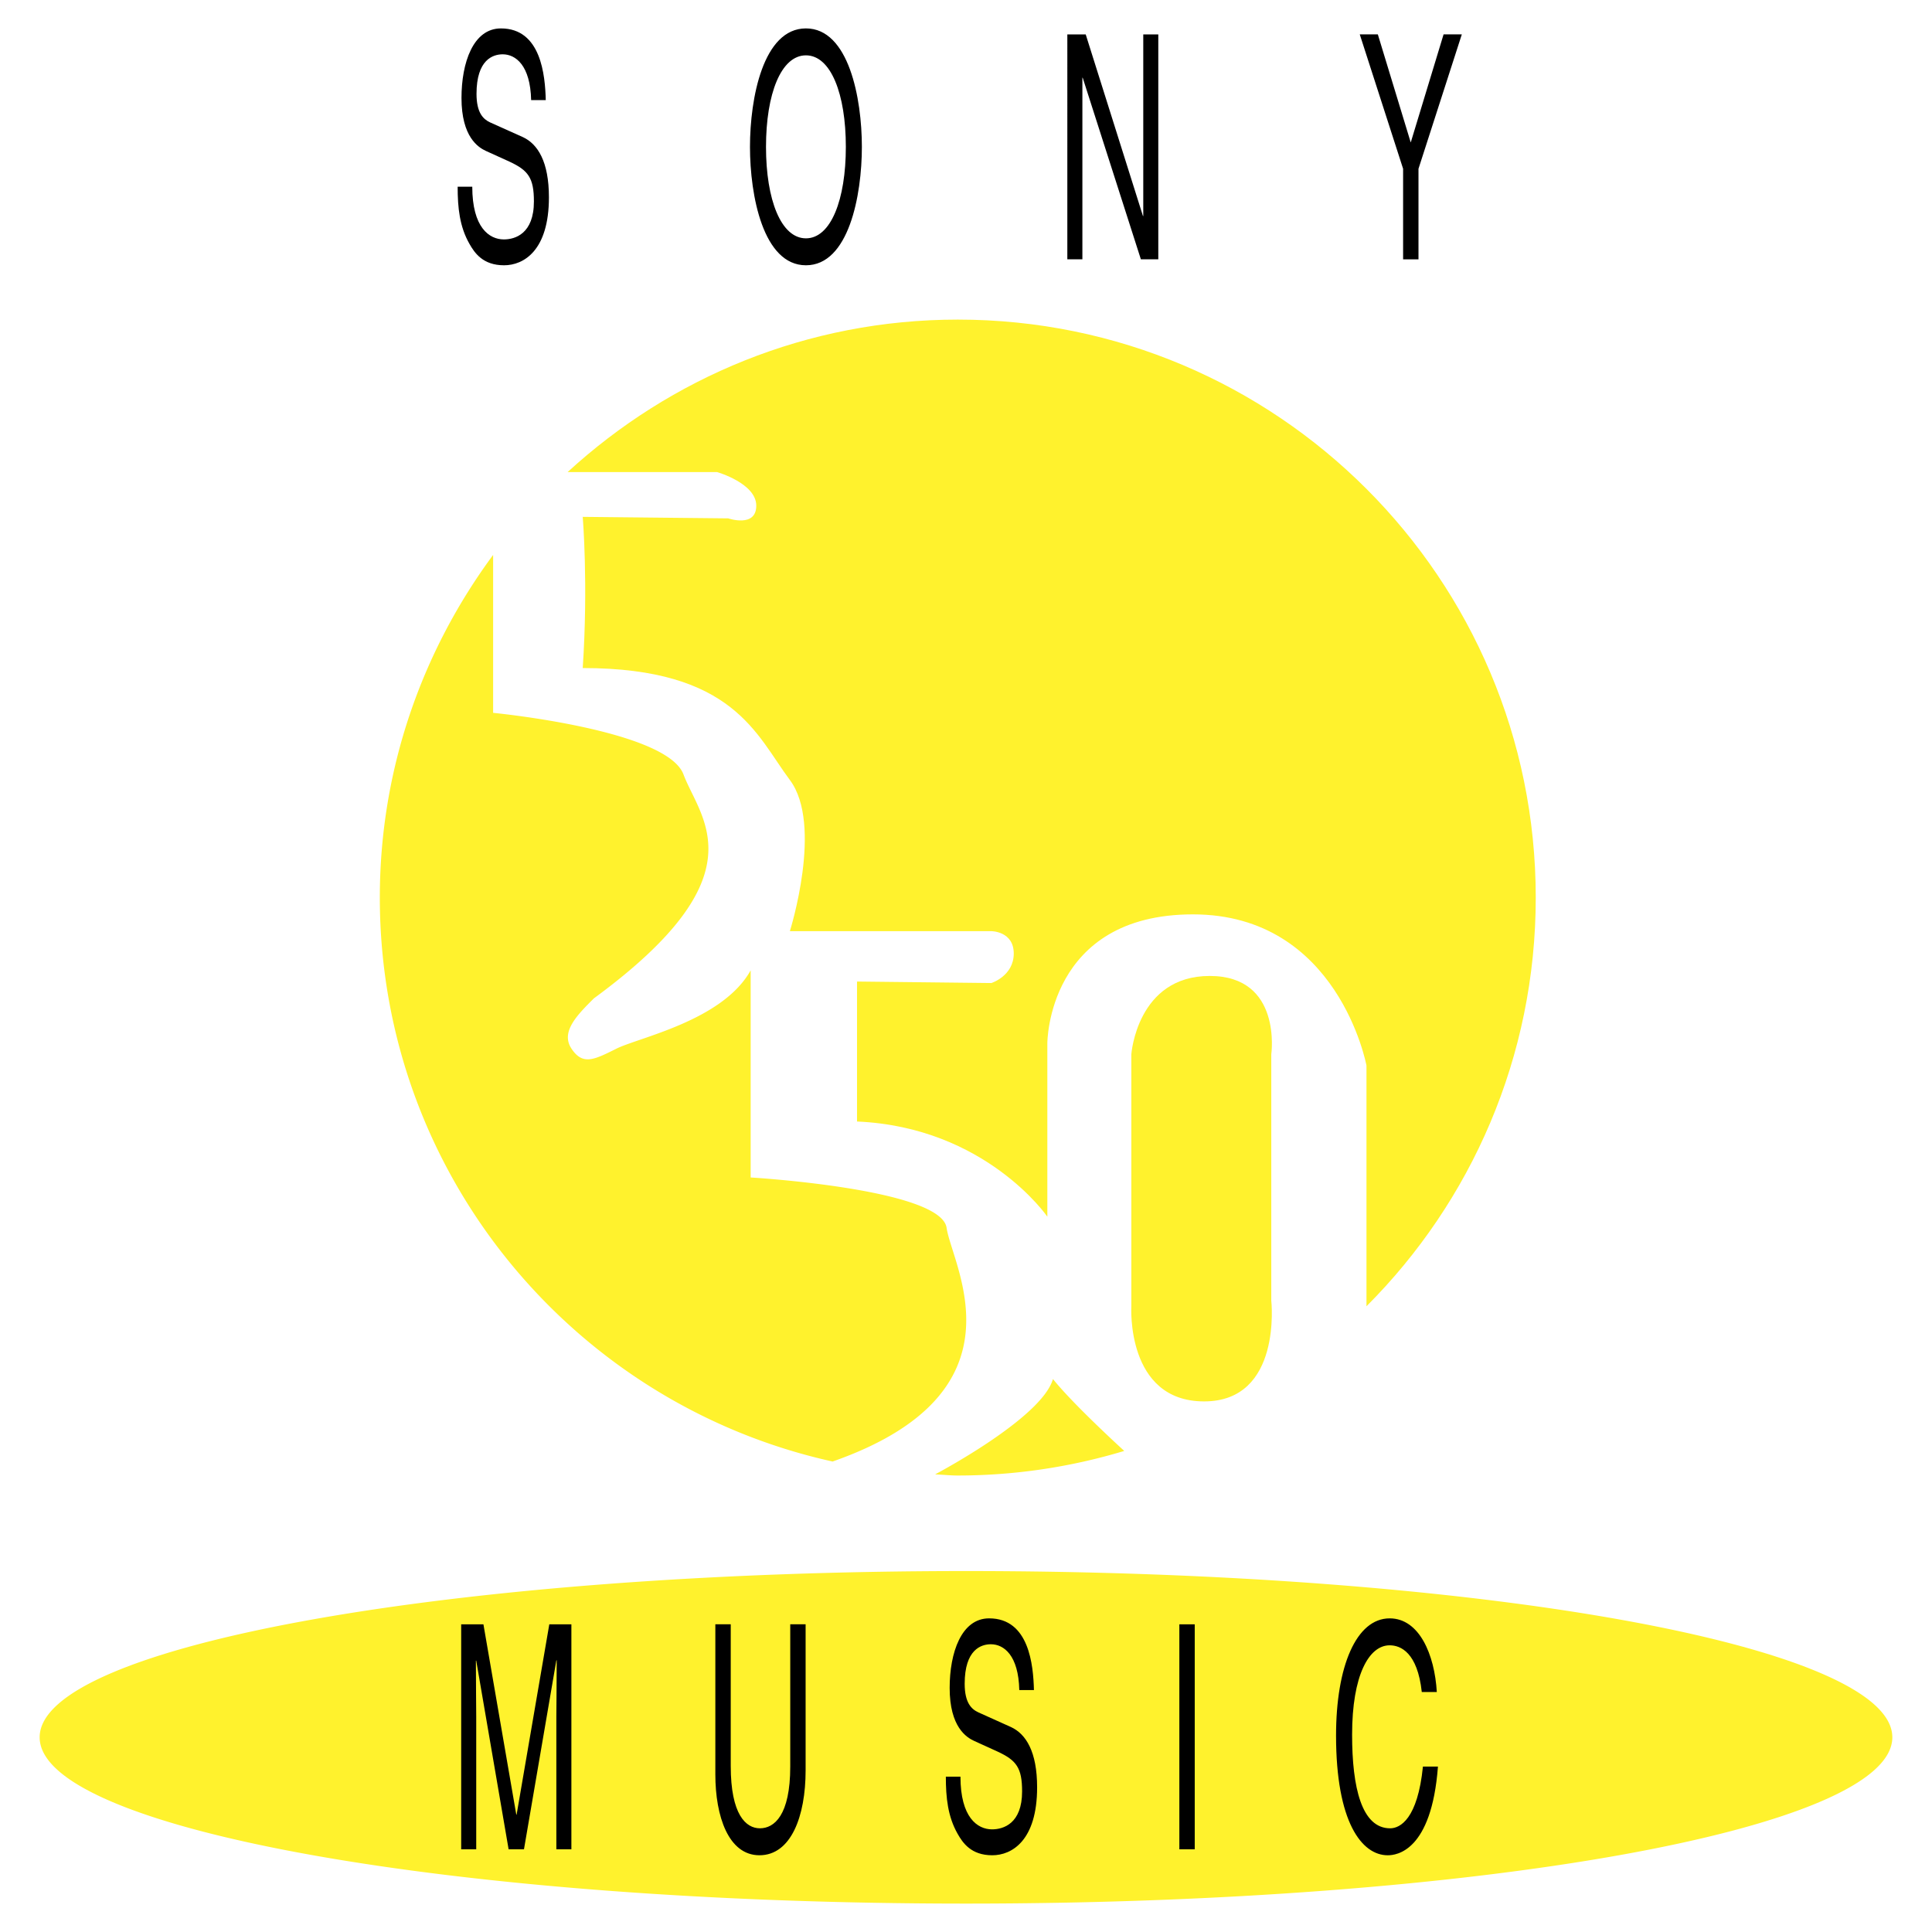
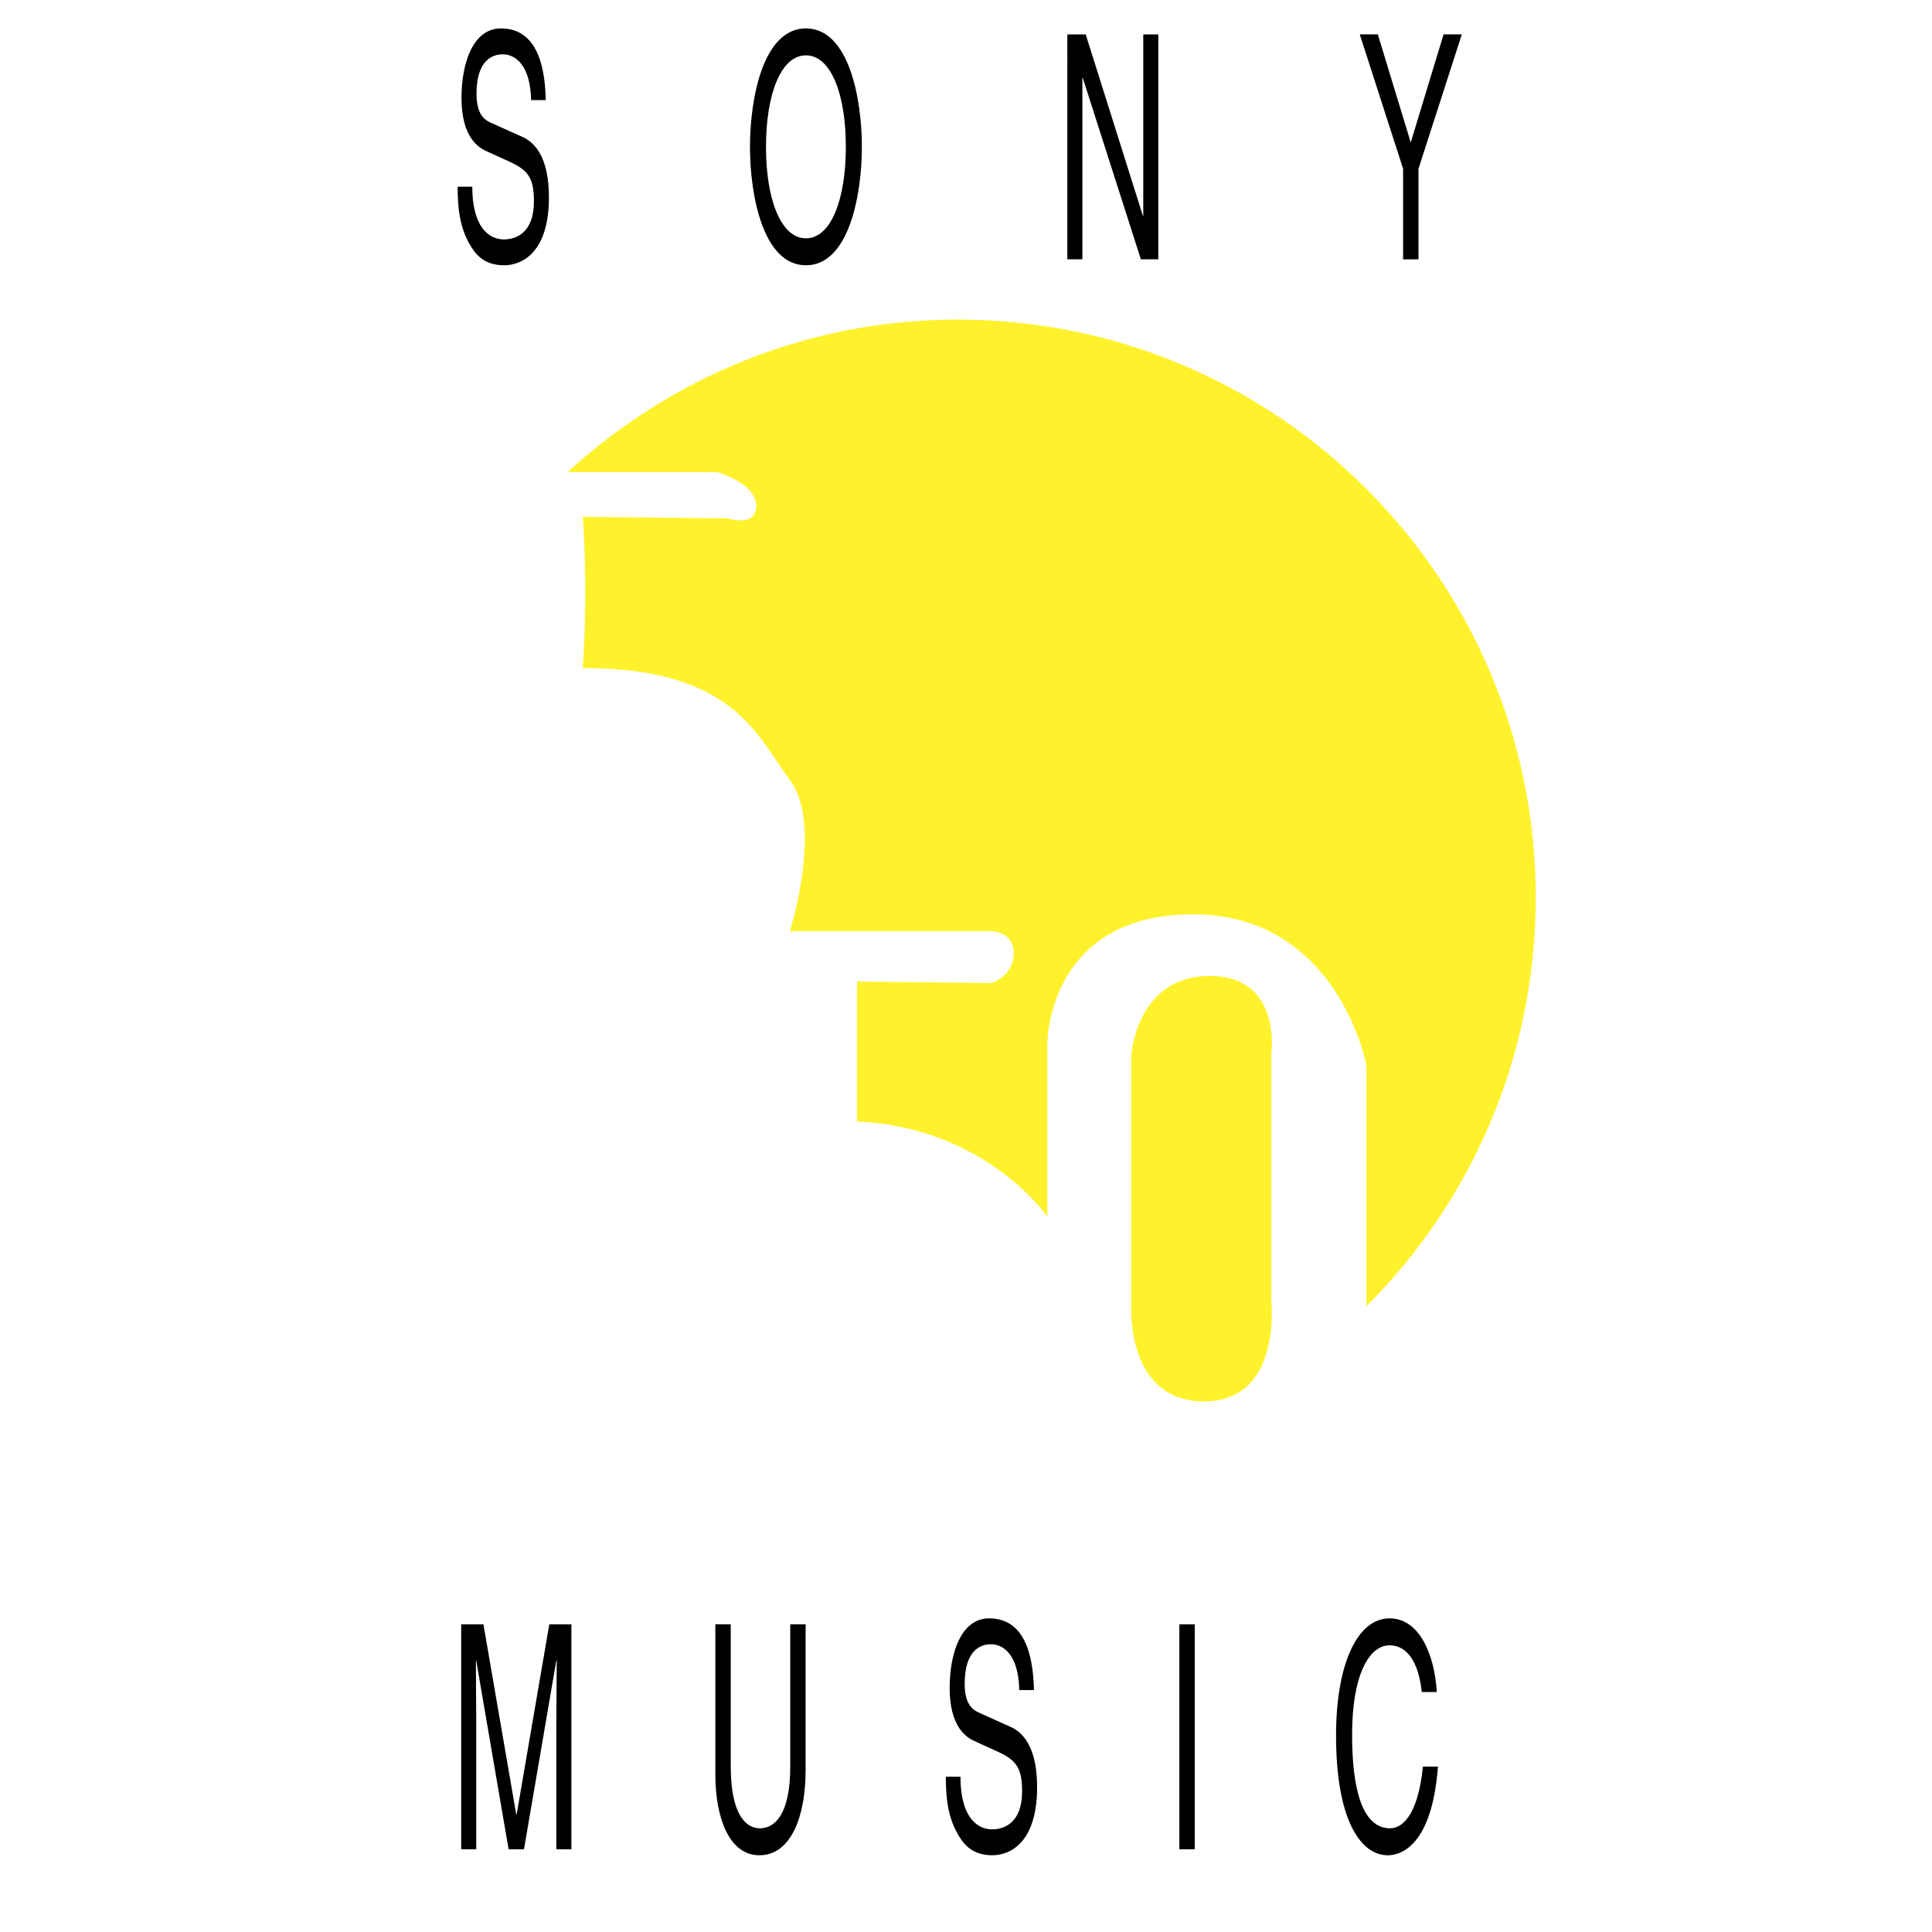
<svg xmlns="http://www.w3.org/2000/svg" width="2500" height="2500" viewBox="0 0 192.756 192.756">
  <g fill-rule="evenodd" clip-rule="evenodd">
    <path fill="#fff" d="M0 0h192.756v192.756H0V0z" />
-     <path d="M96.379 156.744c-51.042 0-92.423 7.428-92.423 16.588 0 9.162 41.381 16.59 92.423 16.59 51.039 0 92.419-7.428 92.419-16.59.001-9.16-41.38-16.588-92.419-16.588zM105.053 137.586c-1.115 3.91-11.726 9.494-11.726 9.494l-.01.02c.748.029 1.485.113 2.243.113a57.56 57.56 0 0 0 16.606-2.453c-1.551-1.426-5.35-4.975-7.113-7.174zM94.443 122.504c-.56-3.91-19.549-5.027-19.549-5.027V96.811c-2.793 5.025-11.172 6.701-13.404 7.82-2.235 1.117-3.352 1.676-4.469 0-1.119-1.676.556-3.352 2.233-5.025 16.758-12.291 10.612-17.875 8.937-22.343-1.676-4.468-18.992-6.143-18.992-6.143V55.365c-7.071 9.573-11.304 21.371-11.304 34.186 0 27.553 19.338 50.555 45.173 56.266 19.678-6.893 11.915-19.53 11.375-23.313z" fill="#fff22d" />
    <path d="M95.56 31.886c-15.028 0-28.667 5.796-38.929 15.213h14.912s3.91 1.118 3.91 3.351c0 2.234-2.793 1.268-2.793 1.268l-14.521-.15s.558 6.705 0 15.083c15.08 0 17.315 6.701 20.666 11.17 3.351 4.468 0 15.082 0 15.082H98.91s2.232 0 2.232 2.231c0 2.237-2.232 2.944-2.232 2.944l-13.405-.15v13.965c12.846.559 18.989 9.494 18.989 9.494v-17.314s0-12.846 14.525-12.846c14.523 0 17.314 15.08 17.314 15.08v24.018c10.436-10.436 16.889-24.852 16.889-40.774.001-31.847-25.816-57.665-57.662-57.665z" fill="#fff22d" />
    <path d="M112.873 130.326v-25.139s.561-7.816 7.822-7.816c7.26 0 6.141 7.816 6.141 7.816v24.578s1.119 10.053-6.701 10.053-7.262-9.492-7.262-9.492z" fill="#fff22d" />
    <path d="M52.992 9.986c-.08-3.473-1.548-4.567-2.835-4.567-.975 0-2.615.53-2.615 3.943 0 1.909.683 2.537 1.354 2.849l3.275 1.47c1.479.688 2.595 2.442 2.595 6.008 0 5.314-2.518 6.778-4.477 6.778-2.119 0-2.945-1.242-3.458-2.146-.979-1.719-1.171-3.596-1.171-5.693h1.458c0 4.067 1.689 5.259 3.155 5.259 1.116 0 2.995-.566 2.995-3.787 0-2.348-.559-3.1-2.443-3.976l-2.344-1.064c-.749-.344-2.438-1.378-2.438-5.289 0-3.507 1.162-6.936 3.935-6.936 4.007 0 4.409 4.682 4.473 7.151h-1.459zM84.39 14.652c0 5.283-1.498 9.127-3.981 9.127-2.485 0-3.985-3.845-3.985-9.127 0-5.284 1.5-9.13 3.985-9.13 2.483 0 3.981 3.847 3.981 9.13zm1.599 0c0-4.847-1.309-11.818-5.58-11.818-4.273 0-5.584 6.971-5.584 11.818 0 4.845 1.311 11.815 5.584 11.815 4.271 0 5.58-6.969 5.58-11.815zM114.064 3.434h1.5v22.439h-1.738l-5.805-18.119h-.031v18.119h-1.502V3.434h1.834l5.711 18.117h.031V3.434zM141.523 25.875h-1.535v-9.037l-4.324-13.409h1.803l3.283 10.786 3.277-10.786h1.819l-4.323 13.409v9.037zM55.507 184.504v-13.25c0-.656.035-3.504.035-5.602h-.035l-3.23 18.852h-1.533l-3.231-18.822h-.033c0 2.068.033 4.916.033 5.572v13.25h-1.501v-22.447h2.219l3.279 18.992h.032l3.262-18.992h2.203v22.447h-1.5zM78.843 162.057v14.195c0 4.877-1.604 6.158-3.025 6.158-1.393 0-2.912-1.344-2.912-6.223v-14.131H71.37v14.977c0 4.188 1.314 8.066 4.398 8.066 3.152 0 4.608-3.879 4.608-8.473v-14.57h-1.533v.001zM101.695 168.619c-.078-3.479-1.543-4.572-2.836-4.572-.973 0-2.613.533-2.613 3.943 0 1.91.686 2.537 1.354 2.848l3.275 1.475c1.48.688 2.598 2.441 2.598 6.008 0 5.314-2.518 6.779-4.477 6.779-2.119 0-2.948-1.246-3.459-2.148-.976-1.723-1.17-3.598-1.17-5.695h1.458c0 4.066 1.687 5.258 3.154 5.258 1.115 0 2.996-.562 2.996-3.785 0-2.35-.561-3.1-2.447-3.975l-2.342-1.066c-.749-.344-2.438-1.375-2.438-5.289 0-3.504 1.165-6.936 3.936-6.936 4.006 0 4.406 4.68 4.473 7.156h-1.462v-.001zM119.199 162.057h-1.535v22.447h1.535v-22.447zM141.852 168.811c-.43-3.939-2.105-4.658-3.205-4.658-2.074 0-3.748 3-3.748 8.912 0 5.283.957 9.346 3.797 9.346 1.002 0 2.742-.938 3.27-6.158h1.498c-.637 8.471-4.146 8.848-5.008 8.848-2.6 0-5.158-3.314-5.158-11.945 0-6.906 2.016-11.691 5.35-11.691 2.951 0 4.482 3.596 4.703 7.348h-1.499v-.002z" />
  </g>
</svg>